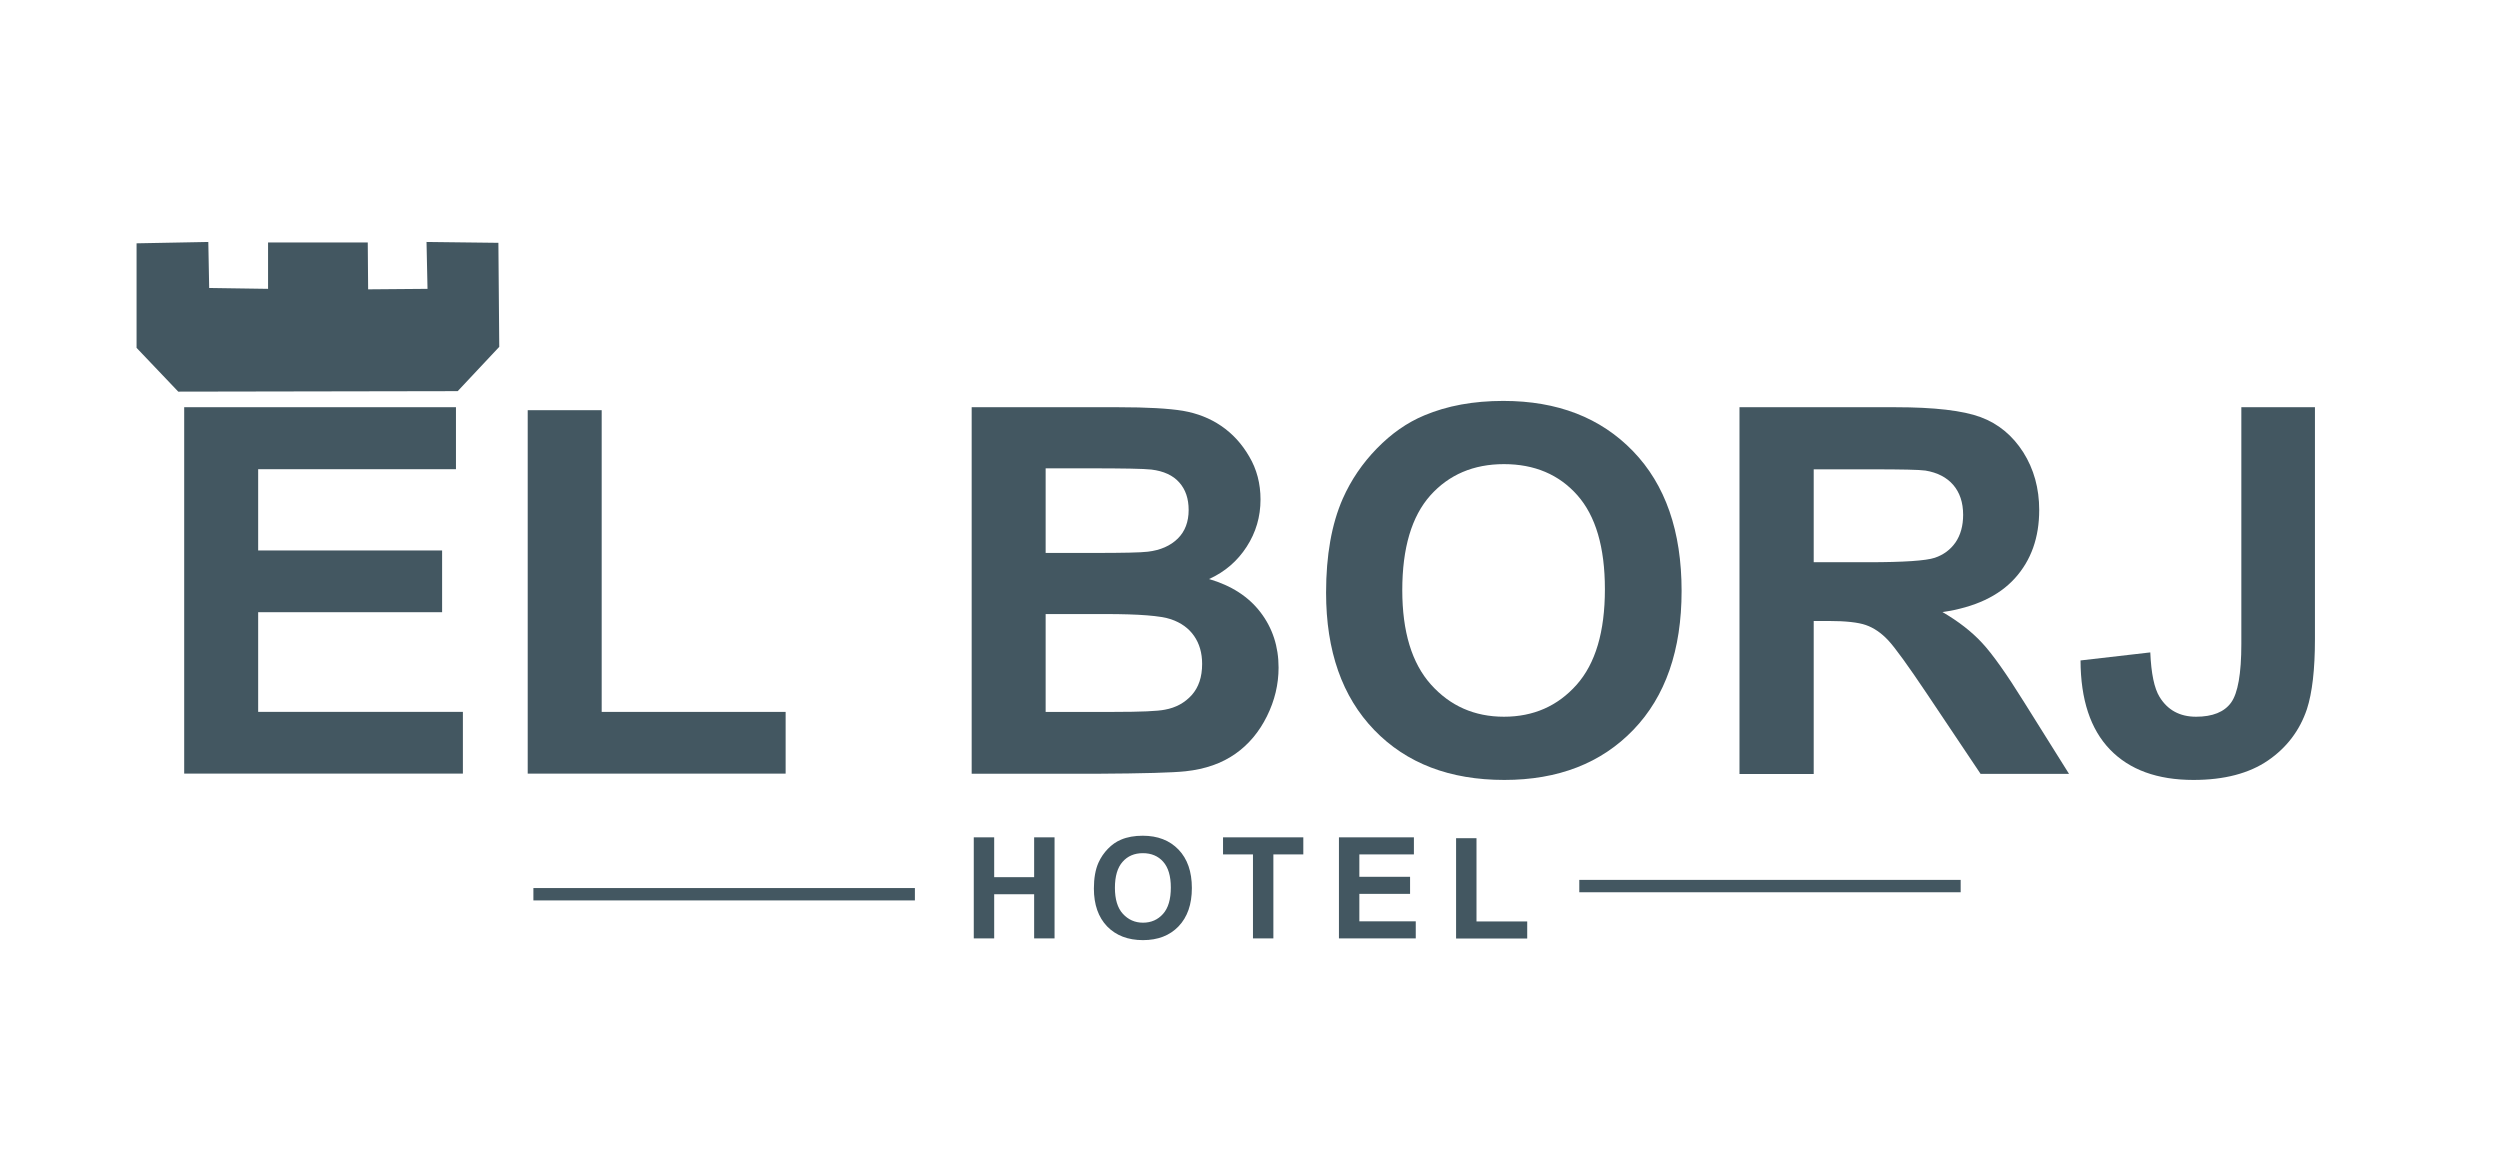
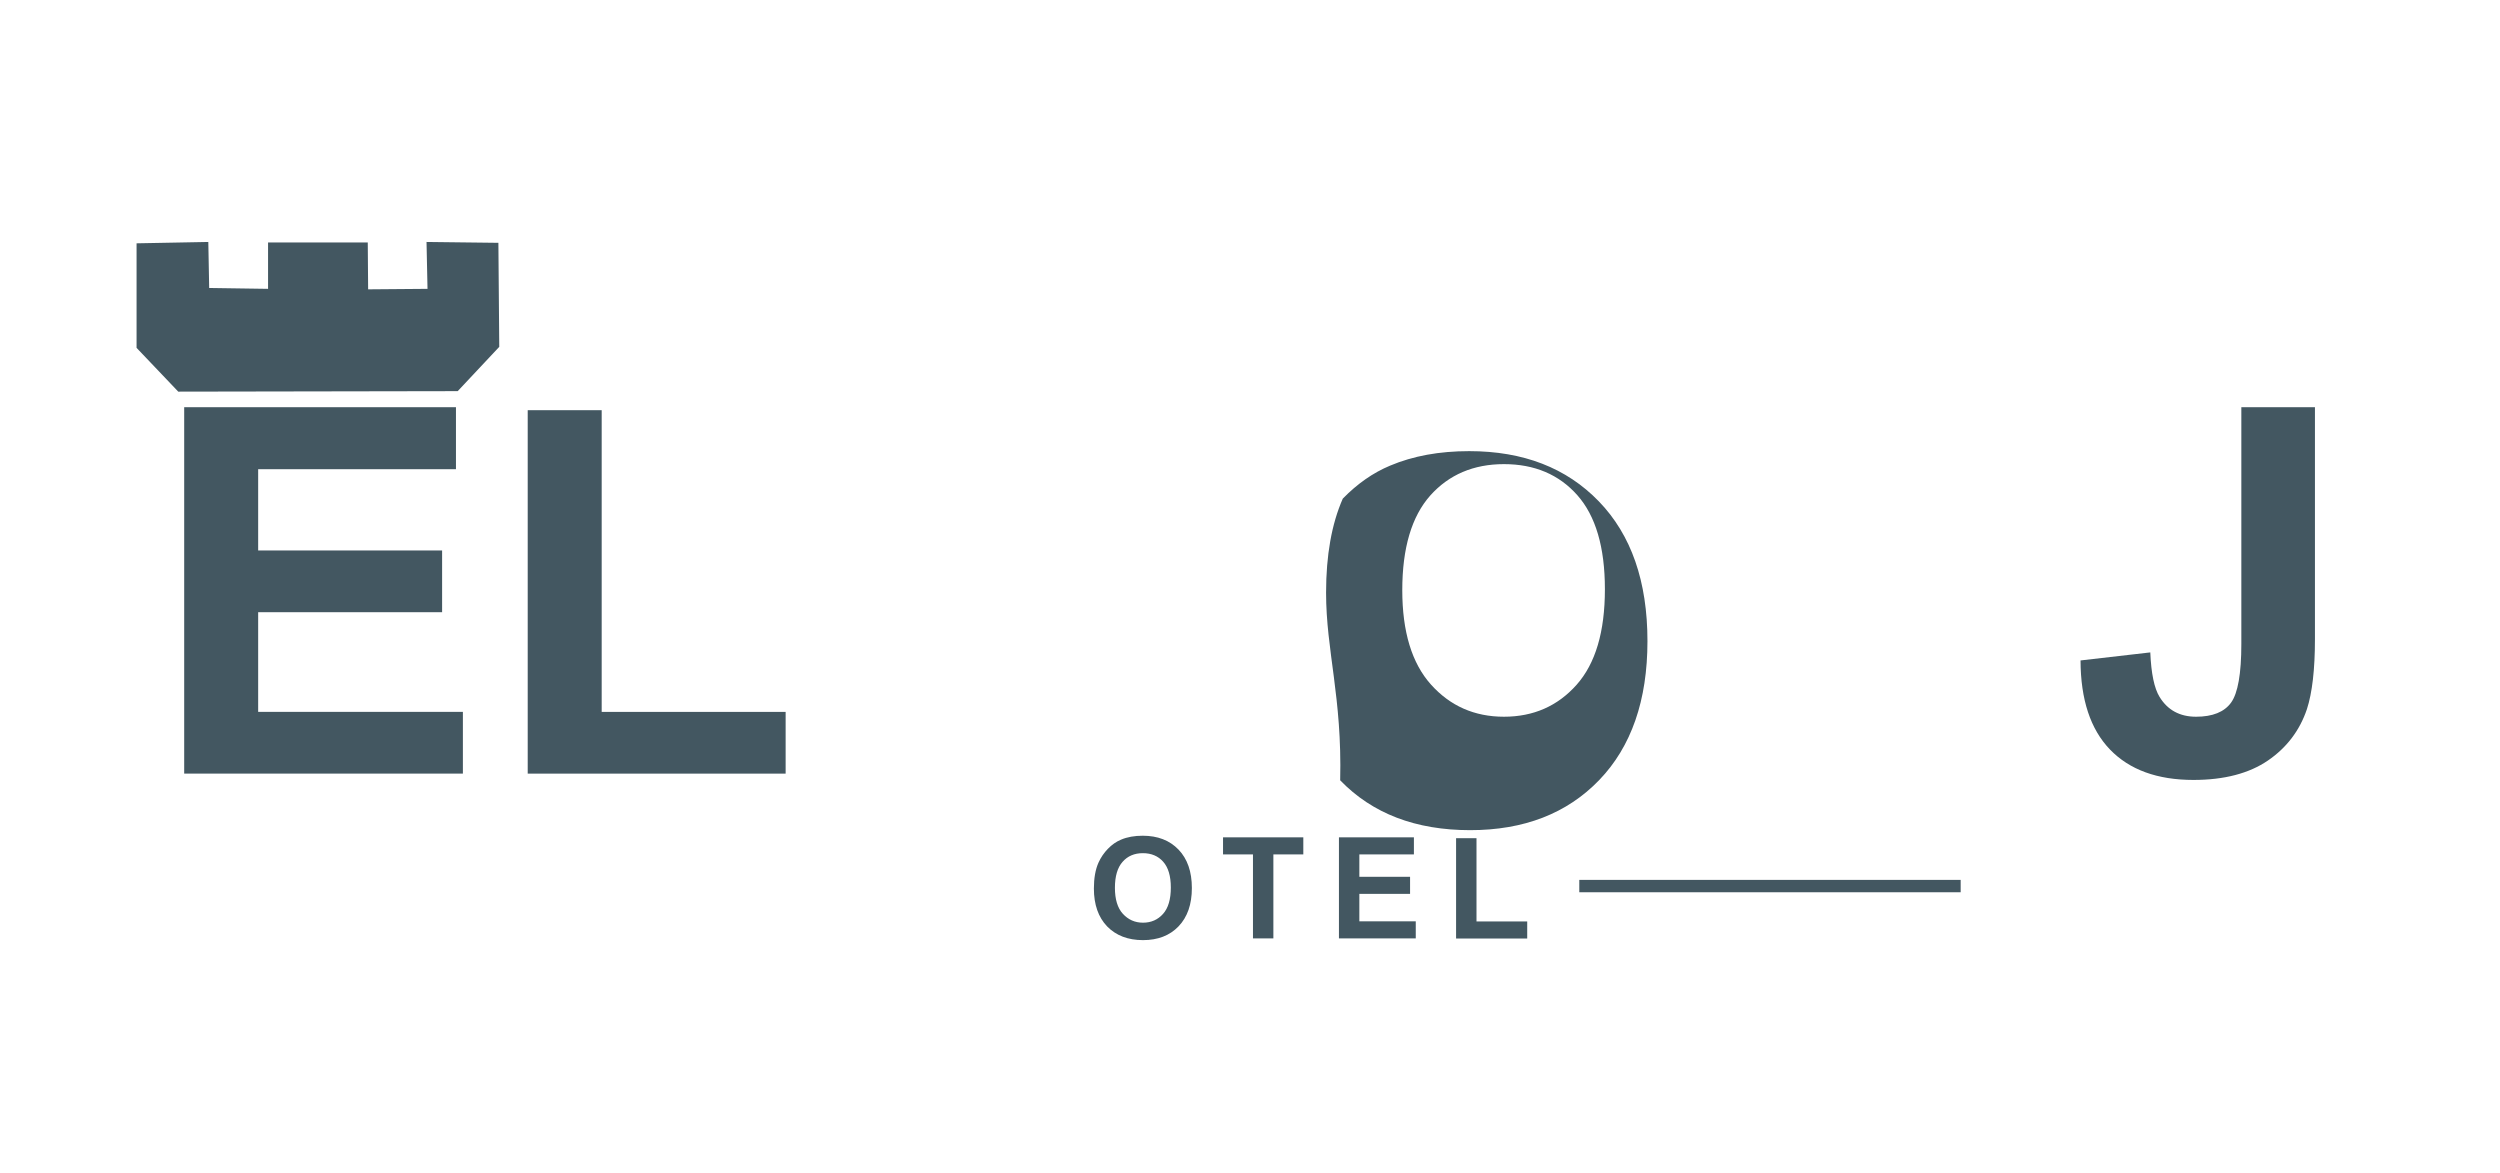
<svg xmlns="http://www.w3.org/2000/svg" version="1.1" id="Layer_1" x="0px" y="0px" viewBox="0 0 202.1 94.8" style="enable-background:new 0 0 202.1 94.8;" xml:space="preserve">
  <style type="text/css">
	.st0{fill:#435761;}
	.st1{fill:#435761;stroke:#435761;stroke-miterlimit:10;}
</style>
  <g>
    <g>
      <path class="st0" d="M14.89,62.54V32.92h21.97v5.01H20.87v6.57h14.87v4.99H20.87v8.06h16.55v4.99H14.89z" />
      <path class="st0" d="M42.66,62.54V33.16h5.98v24.39h14.87v4.99H42.66z" />
-       <path class="st0" d="M78.55,32.92h11.84c2.34,0,4.09,0.1,5.24,0.29c1.15,0.2,2.18,0.6,3.09,1.22c0.91,0.62,1.67,1.44,2.27,2.48    c0.61,1.03,0.91,2.19,0.91,3.47c0,1.39-0.37,2.66-1.12,3.82c-0.75,1.16-1.76,2.03-3.04,2.61c1.81,0.53,3.19,1.42,4.16,2.69    c0.97,1.27,1.46,2.76,1.46,4.47c0,1.35-0.31,2.66-0.94,3.93c-0.63,1.27-1.48,2.29-2.57,3.05s-2.42,1.23-4.01,1.4    c-1,0.11-3.4,0.18-7.21,0.2H78.55V32.92z M84.53,37.85v6.85h3.92c2.33,0,3.78-0.03,4.34-0.1c1.02-0.12,1.83-0.48,2.42-1.06    s0.88-1.36,0.88-2.31c0-0.92-0.25-1.66-0.76-2.23c-0.5-0.57-1.26-0.92-2.25-1.04c-0.59-0.07-2.3-0.1-5.11-0.1H84.53z M84.53,49.63    v7.92h5.54c2.16,0,3.52-0.06,4.1-0.18c0.89-0.16,1.61-0.56,2.17-1.18c0.56-0.63,0.84-1.46,0.84-2.52c0-0.89-0.22-1.64-0.65-2.26    c-0.43-0.62-1.05-1.07-1.87-1.35c-0.81-0.28-2.58-0.42-5.3-0.42H84.53z" />
-       <path class="st0" d="M107.2,47.91c0-3.02,0.45-5.55,1.35-7.6c0.67-1.51,1.59-2.86,2.76-4.06c1.17-1.2,2.44-2.09,3.83-2.67    c1.85-0.78,3.97-1.17,6.39-1.17c4.37,0,7.86,1.35,10.48,4.06c2.62,2.71,3.93,6.47,3.93,11.3c0,4.78-1.3,8.53-3.9,11.23    c-2.6,2.7-6.08,4.05-10.43,4.05c-4.41,0-7.91-1.34-10.51-4.03C108.5,56.33,107.2,52.63,107.2,47.91z M113.36,47.71    c0,3.35,0.77,5.9,2.32,7.63c1.55,1.73,3.52,2.6,5.9,2.6s4.34-0.86,5.87-2.58s2.29-4.29,2.29-7.73c0-3.4-0.75-5.93-2.23-7.6    s-3.46-2.51-5.93-2.51c-2.46,0-4.45,0.85-5.96,2.54C114.12,41.75,113.36,44.3,113.36,47.71z" />
-       <path class="st0" d="M140.62,62.54V32.92h12.59c3.17,0,5.47,0.27,6.9,0.8c1.43,0.53,2.58,1.48,3.45,2.84    c0.86,1.36,1.29,2.92,1.29,4.67c0,2.22-0.65,4.06-1.96,5.51c-1.31,1.45-3.26,2.36-5.86,2.74c1.29,0.75,2.36,1.58,3.2,2.49    c0.84,0.9,1.98,2.51,3.41,4.81l3.62,5.78h-7.15l-4.32-6.45c-1.54-2.3-2.59-3.75-3.15-4.35s-1.17-1.01-1.8-1.23    c-0.63-0.22-1.64-0.33-3.01-0.33h-1.21v12.37H140.62z M146.61,45.45h4.42c2.87,0,4.66-0.12,5.38-0.36    c0.71-0.24,1.27-0.66,1.68-1.25c0.4-0.59,0.61-1.33,0.61-2.22c0-1-0.27-1.8-0.8-2.42c-0.53-0.61-1.28-1-2.25-1.16    c-0.48-0.07-1.94-0.1-4.36-0.1h-4.67V45.45z" />
+       <path class="st0" d="M107.2,47.91c0-3.02,0.45-5.55,1.35-7.6c1.17-1.2,2.44-2.09,3.83-2.67    c1.85-0.78,3.97-1.17,6.39-1.17c4.37,0,7.86,1.35,10.48,4.06c2.62,2.71,3.93,6.47,3.93,11.3c0,4.78-1.3,8.53-3.9,11.23    c-2.6,2.7-6.08,4.05-10.43,4.05c-4.41,0-7.91-1.34-10.51-4.03C108.5,56.33,107.2,52.63,107.2,47.91z M113.36,47.71    c0,3.35,0.77,5.9,2.32,7.63c1.55,1.73,3.52,2.6,5.9,2.6s4.34-0.86,5.87-2.58s2.29-4.29,2.29-7.73c0-3.4-0.75-5.93-2.23-7.6    s-3.46-2.51-5.93-2.51c-2.46,0-4.45,0.85-5.96,2.54C114.12,41.75,113.36,44.3,113.36,47.71z" />
      <path class="st0" d="M181.18,32.92h5.96v18.75c0,2.45-0.22,4.34-0.65,5.66c-0.58,1.72-1.63,3.11-3.15,4.15    c-1.52,1.04-3.53,1.57-6.02,1.57c-2.92,0-5.17-0.82-6.75-2.46s-2.37-4.04-2.38-7.2l5.64-0.65c0.07,1.7,0.32,2.9,0.75,3.6    c0.65,1.06,1.63,1.6,2.95,1.6c1.33,0,2.28-0.38,2.83-1.14s0.83-2.34,0.83-4.74V32.92z" />
    </g>
-     <line class="st1" x1="43.12" y1="72.29" x2="73.96" y2="72.29" />
    <line class="st1" x1="127.67" y1="71.63" x2="158.5" y2="71.63" />
    <g>
-       <path class="st0" d="M78.72,75.86v-8.17h1.65v3.22h3.23v-3.22h1.65v8.17H83.6v-3.57h-3.23v3.57H78.72z" />
      <path class="st0" d="M88.43,71.83c0-0.83,0.12-1.53,0.37-2.09c0.19-0.42,0.44-0.79,0.76-1.12s0.67-0.58,1.06-0.74    c0.51-0.22,1.1-0.32,1.76-0.32c1.2,0,2.17,0.37,2.89,1.12c0.72,0.75,1.08,1.78,1.08,3.11c0,1.32-0.36,2.35-1.08,3.1    C94.56,75.63,93.6,76,92.4,76c-1.21,0-2.18-0.37-2.9-1.11C88.79,74.15,88.43,73.13,88.43,71.83z M90.13,71.77    c0,0.92,0.21,1.63,0.64,2.1s0.97,0.72,1.63,0.72c0.66,0,1.2-0.24,1.62-0.71c0.42-0.47,0.63-1.18,0.63-2.13    c0-0.94-0.21-1.63-0.62-2.09c-0.41-0.46-0.96-0.69-1.64-0.69c-0.68,0-1.23,0.23-1.64,0.7C90.34,70.13,90.13,70.83,90.13,71.77z" />
      <path class="st0" d="M101.29,75.86v-6.79h-2.42v-1.38h6.49v1.38h-2.42v6.79H101.29z" />
      <path class="st0" d="M108.24,75.86v-8.17h6.06v1.38h-4.41v1.81h4.1v1.38h-4.1v2.22h4.56v1.38H108.24z" />
      <path class="st0" d="M117.71,75.86v-8.1h1.65v6.73h4.1v1.38H117.71z" />
    </g>
    <polygon class="st0" points="11.04,19.67 16.84,19.56 16.91,23.28 21.67,23.35 21.67,19.6 29.73,19.6 29.76,23.39 34.56,23.35    34.48,19.56 40.29,19.63 40.36,28.04 37,31.62 14.41,31.66 11.04,28.12  " />
  </g>
</svg>